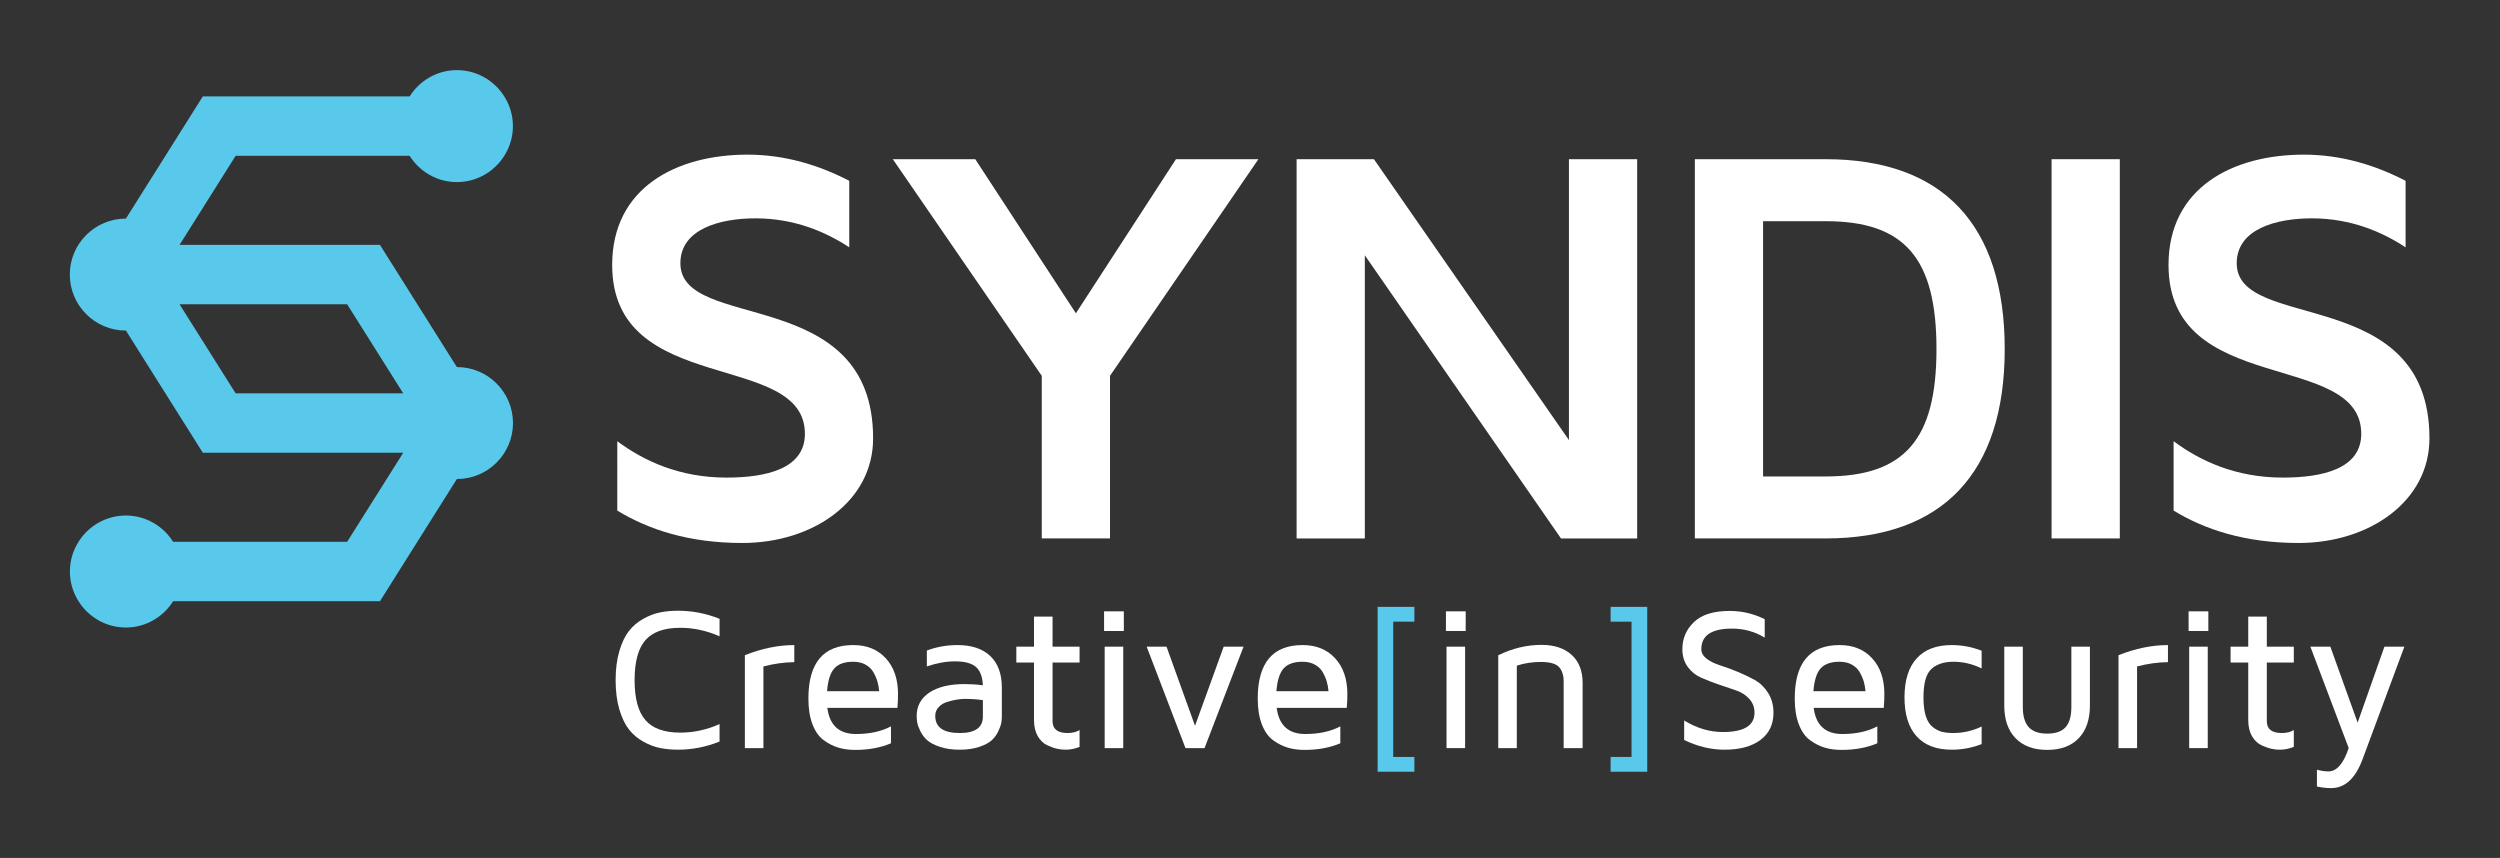
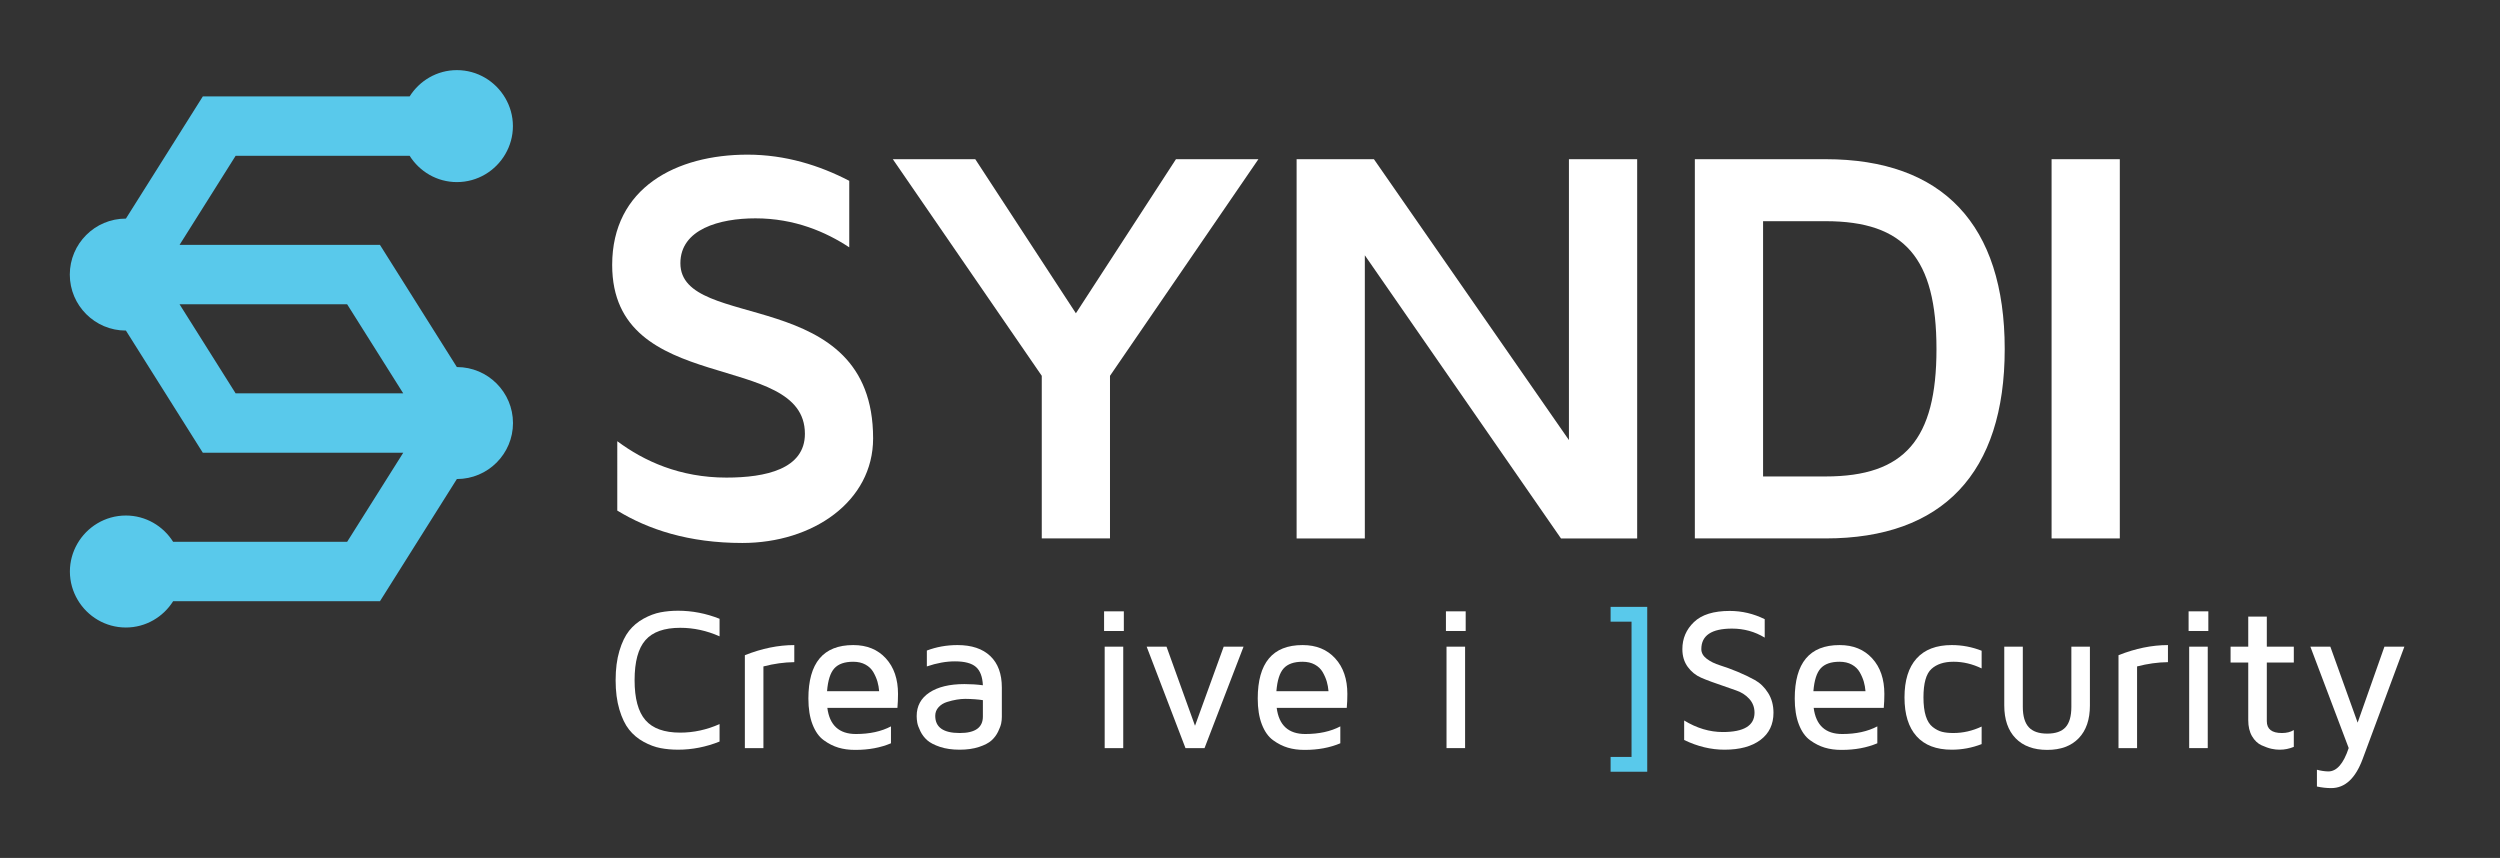
<svg xmlns="http://www.w3.org/2000/svg" version="1.1" id="svg7998" xml:space="preserve" width="715.484" height="245.53" viewBox="0 0 715.484 245.53">
  <rect x="0" y="0" width="715.484" height="245.53" fill="#333333" stroke="none" />
  <defs id="defs8002">
    <clipPath clipPathUnits="userSpaceOnUse" id="clipPath8014">
      <path d="M 0,266 H 644 V 0 H 0 Z" id="path8012" />
    </clipPath>
    <clipPath clipPathUnits="userSpaceOnUse" id="clipPath8096">
      <path d="M 0,266 H 644 V 0 H 0 Z" id="path8094" />
    </clipPath>
  </defs>
  <g id="g8006" transform="matrix(1.333,0,0,-1.333,-72.089,294.531)">
    <g id="g8008">
      <g id="g8010" clip-path="url(#clipPath8014)">
        <g id="g8016" transform="translate(187.06,68.627)">
          <path d="m 0,0 c -0.536,1.802 -0.806,3.898 -0.806,6.285 0,2.387 0.27,4.483 0.806,6.285 0.537,1.805 1.23,3.247 2.077,4.317 0.849,1.072 1.891,1.944 3.127,2.623 1.236,0.674 2.442,1.127 3.623,1.352 1.18,0.225 2.437,0.341 3.772,0.341 3.026,0 5.996,-0.573 8.908,-1.728 v -3.77 c -2.742,1.22 -5.554,1.832 -8.439,1.832 -3.439,0 -5.932,-0.883 -7.48,-2.653 -1.549,-1.768 -2.323,-4.635 -2.323,-8.599 0,-3.92 0.774,-6.777 2.323,-8.566 1.548,-1.79 4.041,-2.687 7.48,-2.687 2.885,0 5.697,0.614 8.439,1.833 v -3.75 c -2.912,-1.166 -5.882,-1.747 -8.908,-1.747 -1.335,0 -2.592,0.116 -3.772,0.341 C 7.646,-8.066 6.44,-7.613 5.204,-6.939 3.968,-6.26 2.926,-5.389 2.077,-4.315 1.23,-3.246 0.537,-1.806 0,0" style="fill:#ffffff;fill-opacity:1;fill-rule:nonzero;stroke:none" id="path8018" />
        </g>
        <g id="g8020" transform="translate(214.001,60.336)">
          <path d="m 0,0 v 19.946 c 3.637,1.45 7.174,2.175 10.613,2.175 V 18.455 C 8.447,18.428 6.236,18.121 3.985,17.537 V 0 Z" style="fill:#ffffff;fill-opacity:1;fill-rule:nonzero;stroke:none" id="path8022" />
        </g>
        <g id="g8024" transform="translate(231.647,72.549)">
          <path d="M 0,0 H 11.188 C 11.132,0.721 11.006,1.414 10.817,2.076 10.623,2.734 10.332,3.41 9.941,4.092 9.551,4.773 8.986,5.316 8.247,5.719 7.509,6.126 6.628,6.327 5.605,6.327 3.772,6.327 2.425,5.854 1.568,4.91 0.707,3.968 0.184,2.328 0,0 m -4.007,-1.58 c 0,7.655 3.205,11.488 9.612,11.488 h 0.042 c 2.912,0 5.239,-0.95 6.978,-2.856 1.742,-1.899 2.612,-4.448 2.612,-7.641 0,-1.042 -0.043,-2.038 -0.128,-2.991 H 0.064 c 0.482,-3.738 2.528,-5.607 6.138,-5.607 2.94,0 5.447,0.545 7.522,1.638 v -3.629 c -2.245,-0.947 -4.781,-1.419 -7.608,-1.419 H 5.988 c -1.279,0 -2.458,0.159 -3.537,0.48 -1.079,0.323 -2.131,0.849 -3.152,1.594 -1.024,0.735 -1.829,1.875 -2.42,3.402 -0.591,1.529 -0.886,3.378 -0.886,5.541" style="fill:#ffffff;fill-opacity:1;fill-rule:nonzero;stroke:none" id="path8026" />
        </g>
        <g id="g8028" transform="translate(254.876,67.264)">
          <path d="m 0,0 c 0,-2.461 1.744,-3.688 5.231,-3.688 h 0.064 c 3.289,0 4.934,1.176 4.934,3.536 V 3.367 C 9.179,3.533 7.917,3.627 6.443,3.643 5.862,3.643 5.252,3.588 4.614,3.482 3.977,3.379 3.289,3.212 2.551,2.983 1.816,2.759 1.205,2.387 0.722,1.86 0.24,1.34 0,0.721 0,0 m -3.985,-0.046 c 0,2.154 0.91,3.835 2.73,5.044 1.821,1.213 4.33,1.82 7.527,1.82 1.363,0 2.68,-0.084 3.957,-0.254 -0.085,1.829 -0.585,3.146 -1.5,3.94 -0.914,0.795 -2.414,1.193 -4.496,1.193 -1.891,0 -3.902,-0.36 -6.033,-1.088 v 3.41 c 2.059,0.783 4.255,1.174 6.585,1.174 3.036,0 5.381,-0.787 7.035,-2.357 1.652,-1.568 2.48,-3.823 2.48,-6.765 v -6.288 c 0,-0.465 -0.047,-0.93 -0.14,-1.396 C 14.067,-2.072 13.846,-2.666 13.497,-3.391 13.149,-4.115 12.674,-4.746 12.076,-5.285 11.477,-5.828 10.578,-6.293 9.381,-6.684 8.183,-7.076 6.8,-7.269 5.231,-7.269 c -1.606,0 -3.015,0.202 -4.224,0.608 -1.208,0.407 -2.119,0.88 -2.732,1.423 -0.609,0.543 -1.098,1.18 -1.46,1.922 -0.362,0.744 -0.587,1.355 -0.672,1.839 -0.086,0.486 -0.128,0.961 -0.128,1.431" style="fill:#ffffff;fill-opacity:1;fill-rule:nonzero;stroke:none" id="path8030" />
        </g>
        <g id="g8032" transform="translate(272.286,78.706)">
-           <path d="M 0,0 V 3.409 H 3.793 V 9.868 H 7.779 V 3.409 h 5.797 V 0 H 7.779 v -12.59 c 0,-1.696 1.074,-2.54 3.218,-2.54 h 0.043 c 0.993,0 1.84,0.209 2.536,0.634 v -3.611 c -0.994,-0.403 -1.99,-0.604 -2.983,-0.604 h -0.107 c -0.526,0 -1.088,0.061 -1.684,0.192 -0.596,0.125 -1.31,0.377 -2.143,0.752 -0.829,0.377 -1.515,1.032 -2.055,1.957 -0.54,0.928 -0.811,2.082 -0.811,3.457 L 3.793,0 Z" style="fill:#ffffff;fill-opacity:1;fill-rule:nonzero;stroke:none" id="path8034" />
-         </g>
+           </g>
        <path d="m 291.254,82.115 h 3.985 V 60.336 h -3.985 z m -0.129,7.586 h 4.241 v -4.219 h -4.241 z" style="fill:#ffffff;fill-opacity:1;fill-rule:nonzero;stroke:none" id="path8036" />
        <g id="g8038" transform="translate(300.268,82.115)">
          <path d="M 0,0 H 4.263 L 10.379,-16.982 16.538,0 H 20.8 L 12.425,-21.779 H 8.333 Z" style="fill:#ffffff;fill-opacity:1;fill-rule:nonzero;stroke:none" id="path8040" />
        </g>
        <g id="g8042" transform="translate(328.121,72.549)">
          <path d="M 0,0 H 11.188 C 11.132,0.721 11.006,1.414 10.816,2.076 10.623,2.734 10.332,3.41 9.941,4.092 9.551,4.773 8.986,5.316 8.247,5.719 7.51,6.126 6.627,6.327 5.605,6.327 3.772,6.327 2.426,5.854 1.567,4.91 0.708,3.968 0.184,2.328 0,0 m -4.006,-1.58 c 0,7.655 3.204,11.488 9.611,11.488 h 0.043 c 2.912,0 5.238,-0.95 6.978,-2.856 1.741,-1.899 2.611,-4.448 2.611,-7.641 0,-1.042 -0.043,-2.038 -0.128,-2.991 H 0.064 c 0.483,-3.738 2.528,-5.607 6.137,-5.607 2.942,0 5.448,0.545 7.524,1.638 v -3.629 c -2.246,-0.947 -4.782,-1.419 -7.609,-1.419 H 5.988 c -1.278,0 -2.458,0.159 -3.537,0.48 -1.079,0.323 -2.131,0.849 -3.152,1.594 -1.023,0.735 -1.829,1.875 -2.42,3.402 -0.591,1.529 -0.885,3.378 -0.885,5.541" style="fill:#ffffff;fill-opacity:1;fill-rule:nonzero;stroke:none" id="path8044" />
        </g>
        <g id="g8046" transform="translate(349.858,55.264)">
-           <path d="M 0,0 V 35.396 H 7.886 V 32.222 H 3.347 V 3.173 H 7.886 V 0 Z" style="fill:#59c9eb;fill-opacity:1;fill-rule:nonzero;stroke:none" id="path8048" />
-         </g>
+           </g>
        <path d="m 364.648,82.115 h 3.985 V 60.336 h -3.985 z m -0.127,7.586 h 4.24 v -4.219 h -4.24 z" style="fill:#ffffff;fill-opacity:1;fill-rule:nonzero;stroke:none" id="path8050" />
        <g id="g8052" transform="translate(375.751,60.336)">
-           <path d="m 0,0 v 19.932 c 3.021,1.486 6.116,2.23 9.282,2.23 2.759,0 4.919,-0.716 6.485,-2.154 1.564,-1.432 2.347,-3.421 2.347,-5.967 V 0 h -4.07 v 14.352 c 0,1.286 -0.327,2.294 -0.982,3.038 -0.655,0.735 -1.972,1.107 -3.951,1.107 -1.78,0 -3.489,-0.263 -5.126,-0.79 L 3.985,0 Z" style="fill:#ffffff;fill-opacity:1;fill-rule:nonzero;stroke:none" id="path8054" />
-         </g>
+           </g>
        <g id="g8056" transform="translate(399.875,58.437)">
          <path d="M 0,0 H 4.496 V 29.049 H 0 v 3.174 H 7.864 V -3.173 H 0 Z" style="fill:#59c9eb;fill-opacity:1;fill-rule:nonzero;stroke:none" id="path8058" />
        </g>
        <g id="g8060" transform="translate(415.283,81.585)">
-           <path d="m 0,0 c 0,2.278 0.826,4.215 2.485,5.808 1.657,1.596 4.22,2.394 7.691,2.394 2.611,0 5.115,-0.592 7.503,-1.771 V 2.472 C 15.547,3.766 13.206,4.409 10.665,4.409 6.27,4.409 4.07,2.937 4.07,0 c 0,-0.79 0.385,-1.48 1.159,-2.069 0.772,-0.589 1.726,-1.055 2.861,-1.411 1.133,-0.349 2.377,-0.806 3.729,-1.364 1.349,-0.557 2.596,-1.155 3.736,-1.786 1.134,-0.631 2.088,-1.555 2.855,-2.774 0.772,-1.221 1.152,-2.64 1.152,-4.262 0,-2.483 -0.93,-4.429 -2.791,-5.825 -1.868,-1.403 -4.441,-2.099 -7.726,-2.099 -2.914,0 -5.8,0.696 -8.66,2.085 v 4.185 c 2.703,-1.651 5.469,-2.478 8.302,-2.478 4.519,0 6.791,1.376 6.805,4.132 0,1.178 -0.384,2.181 -1.146,3.01 -0.768,0.837 -1.721,1.437 -2.852,1.809 L 7.751,-7.575 C 6.389,-7.103 5.142,-6.618 4.008,-6.122 2.874,-5.626 1.923,-4.859 1.154,-3.813 0.385,-2.763 0,-1.496 0,0" style="fill:#ffffff;fill-opacity:1;fill-rule:nonzero;stroke:none" id="path8062" />
+           <path d="m 0,0 c 0,2.278 0.826,4.215 2.485,5.808 1.657,1.596 4.22,2.394 7.691,2.394 2.611,0 5.115,-0.592 7.503,-1.771 V 2.472 C 15.547,3.766 13.206,4.409 10.665,4.409 6.27,4.409 4.07,2.937 4.07,0 c 0,-0.79 0.385,-1.48 1.159,-2.069 0.772,-0.589 1.726,-1.055 2.861,-1.411 1.133,-0.349 2.377,-0.806 3.729,-1.364 1.349,-0.557 2.596,-1.155 3.736,-1.786 1.134,-0.631 2.088,-1.555 2.855,-2.774 0.772,-1.221 1.152,-2.64 1.152,-4.262 0,-2.483 -0.93,-4.429 -2.791,-5.825 -1.868,-1.403 -4.441,-2.099 -7.726,-2.099 -2.914,0 -5.8,0.696 -8.66,2.085 v 4.185 c 2.703,-1.651 5.469,-2.478 8.302,-2.478 4.519,0 6.791,1.376 6.805,4.132 0,1.178 -0.384,2.181 -1.146,3.01 -0.768,0.837 -1.721,1.437 -2.852,1.809 C 6.389,-7.103 5.142,-6.618 4.008,-6.122 2.874,-5.626 1.923,-4.859 1.154,-3.813 0.385,-2.763 0,-1.496 0,0" style="fill:#ffffff;fill-opacity:1;fill-rule:nonzero;stroke:none" id="path8062" />
        </g>
        <g id="g8064" transform="translate(443.414,72.549)">
          <path d="M 0,0 H 11.188 C 11.129,0.721 11.005,1.414 10.815,2.076 10.621,2.734 10.33,3.41 9.939,4.092 9.548,4.773 8.982,5.316 8.246,5.719 7.51,6.126 6.627,6.327 5.604,6.327 3.771,6.327 2.426,5.854 1.566,4.91 0.706,3.968 0.184,2.328 0,0 m -4.005,-1.58 c 0,7.655 3.199,11.488 9.609,11.488 h 0.042 c 2.911,0 5.24,-0.95 6.979,-2.856 1.744,-1.899 2.611,-4.448 2.611,-7.641 0,-1.042 -0.043,-2.038 -0.128,-2.991 H 0.062 C 0.543,-7.318 2.59,-9.187 6.2,-9.187 c 2.942,0 5.448,0.545 7.526,1.638 v -3.629 c -2.248,-0.947 -4.783,-1.419 -7.611,-1.419 H 5.987 c -1.279,0 -2.461,0.159 -3.538,0.48 -1.077,0.323 -2.131,0.849 -3.154,1.594 -1.022,0.735 -1.828,1.875 -2.417,3.402 -0.59,1.529 -0.883,3.378 -0.883,5.541" style="fill:#ffffff;fill-opacity:1;fill-rule:nonzero;stroke:none" id="path8066" />
        </g>
        <g id="g8068" transform="translate(465.566,62.877)">
          <path d="m 0,0 c -1.729,1.918 -2.592,4.7 -2.592,8.346 0,3.65 0.863,6.432 2.592,8.354 1.725,1.919 4.243,2.88 7.552,2.88 2.217,0 4.355,-0.408 6.417,-1.213 v -3.798 c -1.977,0.953 -3.972,1.43 -5.991,1.43 H 7.894 c -2,0 -3.574,-0.515 -4.708,-1.55 C 2.05,13.415 1.48,11.385 1.48,8.346 1.48,6.738 1.647,5.401 1.98,4.341 2.313,3.277 2.813,2.491 3.472,1.981 4.135,1.465 4.801,1.123 5.475,0.953 6.149,0.782 6.955,0.699 7.894,0.699 c 2.091,0 4.114,0.463 6.075,1.386 V -1.681 C 11.907,-2.483 9.769,-2.882 7.552,-2.882 4.243,-2.882 1.725,-1.921 0,0" style="fill:#ffffff;fill-opacity:1;fill-rule:nonzero;stroke:none" id="path8070" />
        </g>
        <g id="g8072" transform="translate(484.394,69.499)">
          <path d="M 0,0 V 12.616 H 3.983 V -0.313 c 0,-1.977 0.427,-3.425 1.267,-4.352 0.842,-0.927 2.167,-1.387 3.964,-1.387 1.806,0 3.119,0.46 3.948,1.375 0.829,0.918 1.243,2.372 1.243,4.364 v 12.929 h 3.984 V 0 c 0,-3.025 -0.796,-5.374 -2.407,-7.043 -1.603,-1.671 -3.859,-2.504 -6.763,-2.504 -2.911,0 -5.174,0.833 -6.793,2.504 C 0.81,-5.374 0,-3.025 0,0" style="fill:#ffffff;fill-opacity:1;fill-rule:nonzero;stroke:none" id="path8074" />
        </g>
        <g id="g8076" transform="translate(508.92,60.336)">
          <path d="m 0,0 v 19.946 c 3.64,1.45 7.176,2.175 10.617,2.175 V 18.455 C 8.448,18.428 6.239,18.121 3.987,17.537 V 0 Z" style="fill:#ffffff;fill-opacity:1;fill-rule:nonzero;stroke:none" id="path8078" />
        </g>
        <path d="m 524.095,82.115 h 3.985 V 60.336 h -3.985 z m -0.126,7.586 h 4.239 v -4.219 h -4.239 z" style="fill:#ffffff;fill-opacity:1;fill-rule:nonzero;stroke:none" id="path8080" />
        <g id="g8082" transform="translate(532.982,78.706)">
          <path d="M 0,0 V 3.409 H 3.794 V 9.868 H 7.781 V 3.409 h 5.796 V 0 H 7.781 v -12.59 c 0,-1.696 1.07,-2.54 3.215,-2.54 h 0.043 c 0.996,0 1.842,0.209 2.538,0.634 v -3.611 c -0.995,-0.403 -1.991,-0.604 -2.983,-0.604 h -0.11 c -0.526,0 -1.083,0.061 -1.68,0.192 -0.598,0.125 -1.311,0.377 -2.147,0.752 -0.829,0.377 -1.511,1.032 -2.054,1.957 -0.542,0.928 -0.809,2.082 -0.809,3.457 L 3.794,0 Z" style="fill:#ffffff;fill-opacity:1;fill-rule:nonzero;stroke:none" id="path8084" />
        </g>
        <g id="g8086" transform="translate(550.116,82.115)">
          <path d="M 0,0 H 4.286 L 10.146,-16.309 15.898,0 h 4.283 L 11.229,-24.104 C 9.684,-28.282 7.433,-30.365 4.476,-30.365 H 4.457 c -0.97,0 -1.985,0.111 -3.051,0.34 v 3.6 c 0.865,-0.229 1.687,-0.349 2.453,-0.361 1.803,0 3.258,1.675 4.368,5.021 z" style="fill:#ffffff;fill-opacity:1;fill-rule:nonzero;stroke:none" id="path8088" />
        </g>
      </g>
    </g>
    <g id="g8090">
      <g id="g8092" clip-path="url(#clipPath8096)">
        <g id="g8098" transform="translate(241.537,126.838)">
          <path d="m 0,0 c 0,-13.55 -12.935,-22.461 -28.074,-22.461 -11.594,0 -20.259,2.93 -26.853,6.953 V -0.61 c 5.738,-4.273 13.428,-7.813 23.443,-7.813 8.418,0 16.84,1.831 16.84,9.4 0,18.062 -41.379,7.812 -41.379,36.252 0,16.603 13.794,23.684 29.05,23.684 8.179,0 15.506,-2.322 21.851,-5.618 v -14.28 c -5.003,3.296 -11.719,6.224 -20.142,6.224 -7.693,0 -16.113,-2.32 -16.113,-9.641 C -41.377,22.706 0,33.202 0,0" style="fill:#ffffff;fill-opacity:1;fill-rule:nonzero;stroke:none" id="path8100" />
        </g>
        <g id="g8102" transform="translate(292.394,140.266)">
          <path d="M 0,0 V -34.912 H -14.648 V 0 l -31.978,46.509 h 17.7 L -7.322,13.427 14.163,46.509 h 17.702 z" style="fill:#ffffff;fill-opacity:1;fill-rule:nonzero;stroke:none" id="path8104" />
        </g>
        <g id="g8106" transform="translate(405.578,186.774)">
          <path d="m 0,0 v -81.421 h -16.357 l -42.114,60.79 v -60.79 H -73.117 V 0 h 16.601 L -14.65,-60.303 V 0 Z" style="fill:#ffffff;fill-opacity:1;fill-rule:nonzero;stroke:none" id="path8108" />
        </g>
        <g id="g8110" transform="translate(469.84,146.002)">
          <path d="m 0,0 c 0,19.533 -6.832,27.463 -23.802,27.463 h -13.427 v -54.806 h 13.427 C -6.832,-27.343 0,-19.408 0,0 m 14.65,0 c 0,-26.61 -13.31,-40.648 -38.452,-40.648 h -28.076 v 81.42 h 28.076 C 1.34,40.772 14.65,26.734 14.65,0" style="fill:#ffffff;fill-opacity:1;fill-rule:nonzero;stroke:none" id="path8112" />
        </g>
        <path d="M 494.552,186.774 H 509.2 v -81.421 h -14.648 z" style="fill:#ffffff;fill-opacity:1;fill-rule:nonzero;stroke:none" id="path8114" />
        <g id="g8116" transform="translate(575.68,126.838)">
-           <path d="m 0,0 c 0,-13.55 -12.938,-22.461 -28.074,-22.461 -11.594,0 -20.262,2.93 -26.856,6.953 V -0.61 c 5.735,-4.273 13.428,-7.813 23.443,-7.813 8.418,0 16.845,1.831 16.845,9.4 0,18.062 -41.381,7.812 -41.381,36.252 0,16.603 13.791,23.684 29.05,23.684 8.176,0 15.505,-2.322 21.85,-5.618 v -14.28 c -5.007,3.296 -11.719,6.224 -20.144,6.224 -7.692,0 -16.113,-2.32 -16.113,-9.641 C -41.38,22.706 0,33.202 0,0" style="fill:#ffffff;fill-opacity:1;fill-rule:nonzero;stroke:none" id="path8118" />
-         </g>
+           </g>
        <g id="g8120" transform="translate(104.669,136.501)">
          <path d="M 0,0 -12.039,19.125 H 23.943 L 35.984,0 Z m 47.532,5.645 c 0,0 -0.02,-0.005 -0.03,-0.005 L 30.989,31.875 H -12.039 L 0,51.002 h 37.361 c 2.129,-3.38 5.869,-5.645 10.146,-5.645 4.439,0 8.311,2.421 10.393,6.005 1.033,1.773 1.634,3.824 1.634,6.016 0,2.2 -0.608,4.257 -1.646,6.035 -2.085,3.569 -5.952,5.984 -10.381,5.984 -4.277,0 -8.017,-2.266 -10.146,-5.645 H -7.043 l -0.215,-0.339 -7.583,-12.051 -8.716,-13.843 -0.025,0.001 c -6.63,0 -12.021,-5.392 -12.021,-12.02 0,-6.627 5.391,-12.02 12.021,-12.02 l 0.025,0.002 16.514,-26.236 H 35.984 L 23.943,-31.875 h -37.359 c -2.128,3.379 -5.869,5.645 -10.148,5.645 -4.468,0 -8.367,-2.461 -10.437,-6.087 -1.001,-1.755 -1.582,-3.777 -1.582,-5.932 0,-2.234 0.622,-4.324 1.689,-6.116 2.097,-3.531 5.937,-5.908 10.33,-5.908 4.279,0 8.02,2.265 10.148,5.644 h 44.405 l 0.166,0.264 7.58,12.048 8.767,13.923 h 0.02 c 6.636,0 12.029,5.391 12.029,12.02 0,6.623 -5.393,12.019 -12.019,12.019" style="fill:#59c9eb;fill-opacity:1;fill-rule:nonzero;stroke:none" id="path8122" />
        </g>
      </g>
    </g>
  </g>
</svg>